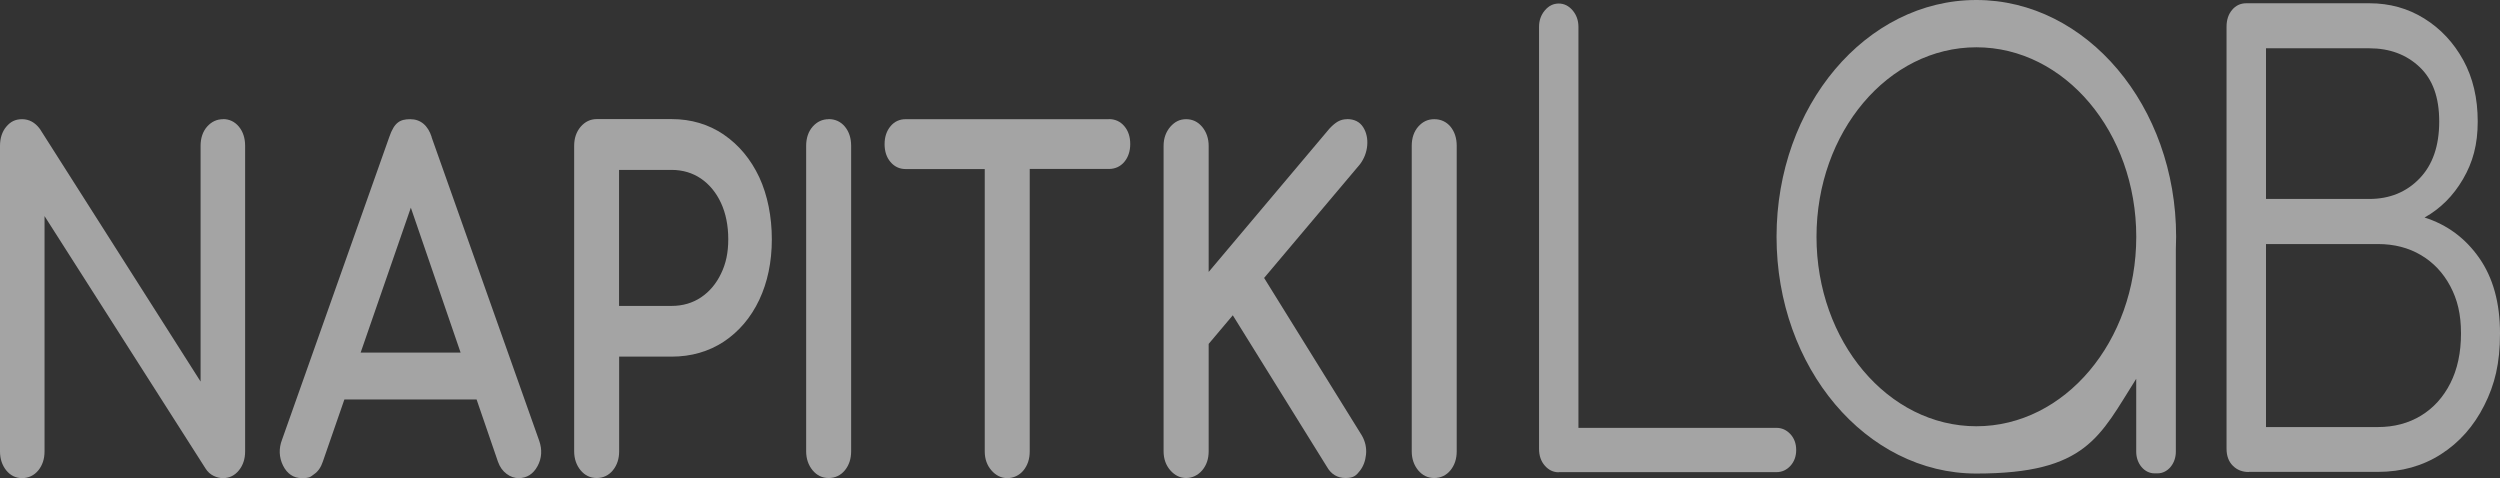
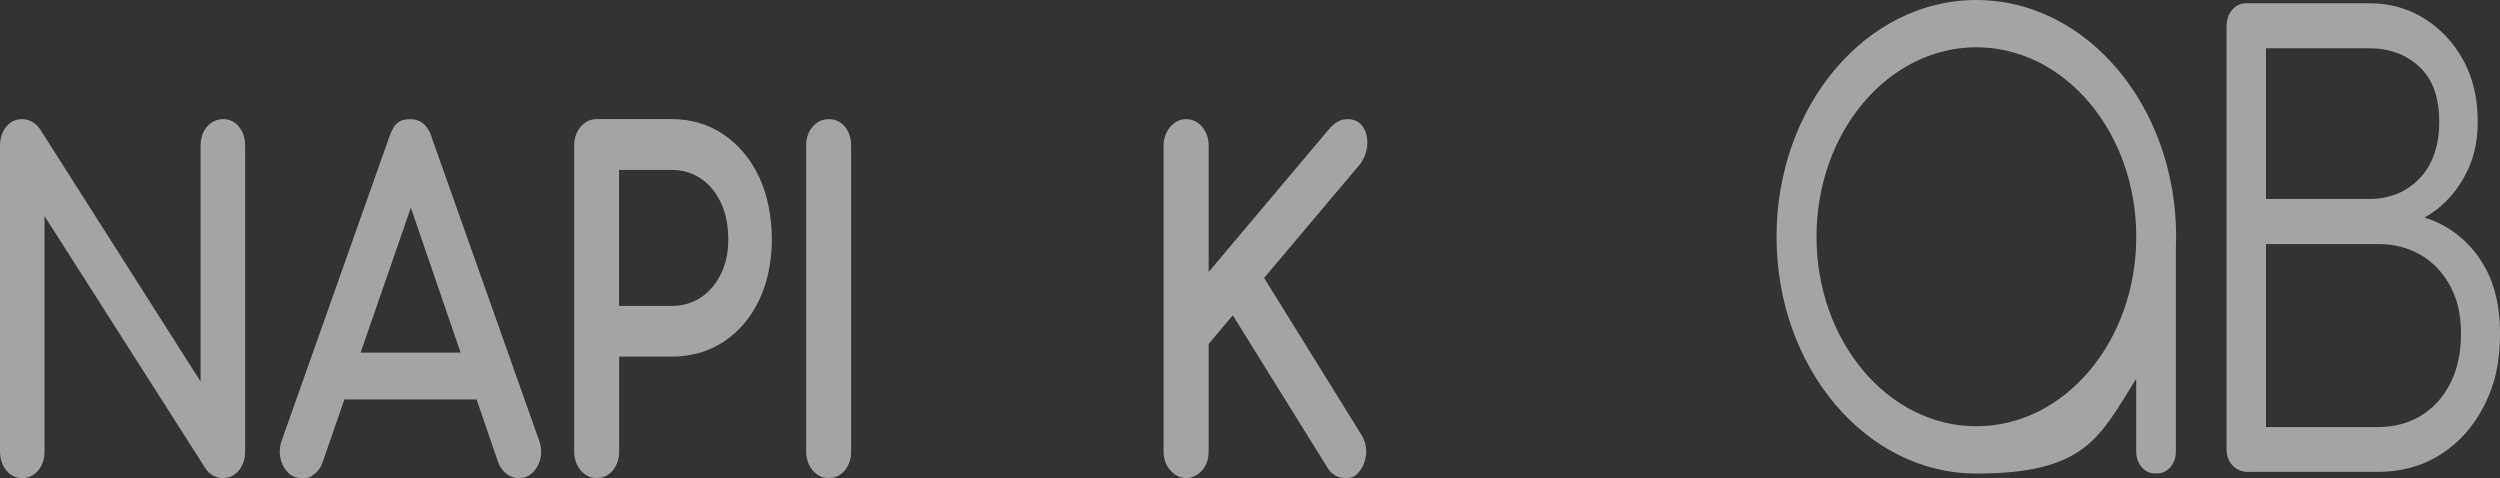
<svg xmlns="http://www.w3.org/2000/svg" width="1600" height="306" viewBox="0 0 1600 306" fill="none">
  <rect x="0" y="0" width="1600" height="306" fill="#333333" stroke="none" />
  <path d="M142.797 76.286C138.765 76.286 135.359 77.902 132.577 80.999C129.795 84.163 128.375 88.337 128.375 93.319V244.195L25.55 82.547L25.38 82.345C22.37 78.306 18.566 76.286 14.138 76.286C9.709 76.286 6.7 77.902 4.031 81.066C1.363 84.231 0 88.405 0 93.387V288.899C0 293.679 1.363 297.719 3.974 301.018C6.643 304.317 10.107 306 14.138 306C18.169 306 21.86 304.317 24.528 301.018C27.197 297.719 28.503 293.679 28.503 288.899V138.293L131.611 299.941C132.917 302.028 134.677 303.576 136.778 304.586C138.765 305.529 140.753 306 142.74 306C146.828 306 150.235 304.317 152.903 301.018C155.572 297.719 156.878 293.679 156.878 288.899V93.319C156.878 88.337 155.515 84.231 152.846 80.999C150.178 77.835 146.771 76.219 142.74 76.219L142.797 76.286Z" fill="#F0F0F0" fill-opacity="0.6" />
  <path d="M276.282 87.731C273.897 80.258 269.128 76.286 262.598 76.286C256.069 76.286 252.378 78.239 249.142 87.664L180.497 281.426C178.34 287.014 178.567 292.737 181.122 297.921C183.734 303.24 187.935 306 193.159 306C198.382 306 198.61 305.192 200.994 303.509C203.549 301.759 205.423 299.065 206.615 295.43L220.412 255.641H305.012L318.695 295.497C319.887 298.864 321.761 301.489 324.259 303.307C326.701 305.125 329.256 306 331.924 306C337.148 306 341.293 303.374 344.018 298.325C346.743 293.343 347.084 287.755 345.097 282.1L276.225 87.799L276.282 87.731ZM230.803 225.681L262.939 132.907L294.792 225.681H230.803Z" fill="#F0F0F0" fill-opacity="0.6" />
  <path d="M463.195 86.116C453.543 79.585 442.358 76.219 429.867 76.219H381.889C377.858 76.219 374.394 77.902 371.612 81.133C368.83 84.433 367.467 88.472 367.467 93.319V288.832C367.467 293.612 368.887 297.719 371.612 301.018C374.394 304.317 377.801 305.933 381.889 305.933C385.977 305.933 389.611 304.25 392.28 300.951C394.948 297.652 396.254 293.612 396.254 288.832V228.239H429.867C442.358 228.239 453.543 225.008 463.195 218.679C472.848 212.283 480.513 203.329 485.906 191.951C491.244 180.64 493.969 167.579 493.969 153.172C493.969 138.764 491.244 124.828 485.906 113.382C480.513 101.937 472.904 92.781 463.252 86.183L463.195 86.116ZM429.81 195.788H396.197V108.737H429.81C436.907 108.737 443.209 110.622 448.66 114.325C454.054 118.028 458.369 123.279 461.435 129.877C464.501 136.475 466.091 144.352 466.091 153.104C466.091 161.857 464.558 168.791 461.435 175.187C458.369 181.583 454.111 186.632 448.717 190.268C443.323 193.903 436.964 195.788 429.867 195.788H429.81Z" fill="#F0F0F0" fill-opacity="0.6" />
  <path d="M530.364 76.286C526.332 76.286 522.926 77.902 520.144 80.999C517.362 84.163 515.942 88.337 515.942 93.319V288.832C515.942 293.612 517.362 297.719 520.087 301.018C522.869 304.317 526.276 305.933 530.364 305.933C534.452 305.933 538.086 304.25 540.754 300.951C543.423 297.652 544.729 293.612 544.729 288.832V93.319C544.729 88.337 543.366 84.231 540.697 80.999C538.029 77.835 534.509 76.219 530.307 76.219L530.364 76.286Z" fill="#F0F0F0" fill-opacity="0.6" />
-   <path d="M709.669 76.286H579.59C575.729 76.286 572.436 77.767 569.938 80.797C567.44 83.759 566.134 87.664 566.134 92.242C566.134 96.82 567.383 100.725 569.938 103.688C572.436 106.65 575.729 108.198 579.59 108.198H630.236V288.899C630.236 293.747 631.712 297.854 634.551 301.085C637.39 304.317 640.797 306 644.658 306C648.519 306 652.38 304.317 655.048 301.018C657.717 297.719 659.023 293.679 659.023 288.899V108.131H709.669C713.7 108.131 717.05 106.582 719.548 103.62C722.046 100.658 723.352 96.753 723.352 92.175C723.352 87.597 722.103 83.692 719.548 80.73C717.05 77.767 713.7 76.219 709.669 76.219V76.286Z" fill="#F0F0F0" fill-opacity="0.6" />
  <path d="M862.061 76.286C860.017 76.286 858.086 76.757 856.269 77.767C854.623 78.71 852.806 80.191 850.819 82.345L773.544 174.042V93.387C773.544 88.607 772.124 84.5 769.399 81.201C766.617 77.902 763.21 76.286 759.122 76.286C755.034 76.286 751.855 77.902 749.016 81.133C746.177 84.433 744.701 88.539 744.701 93.319V288.832C744.701 293.679 746.177 297.786 749.016 301.018C751.855 304.25 755.261 305.933 759.122 305.933C762.983 305.933 766.617 304.25 769.399 301.018C772.181 297.719 773.544 293.679 773.544 288.832V220.093L788.988 201.78L849.172 298.662C851.841 303.442 855.929 305.933 861.096 305.933C866.262 305.933 867.966 304.384 870.35 301.287C872.565 298.46 873.871 294.891 874.268 290.784C874.666 286.543 873.757 282.503 871.6 278.733L809.03 177.88L870.237 105.303L870.407 105.101C873.076 101.533 874.609 97.494 875.006 93.252C875.404 88.809 874.552 84.836 872.508 81.537C870.294 77.969 866.773 76.219 862.061 76.219V76.286Z" fill="#F0F0F0" fill-opacity="0.6" />
-   <path d="M928.321 81.066C925.652 77.902 922.132 76.286 917.93 76.286C913.729 76.286 910.492 77.902 907.71 80.999C904.928 84.163 903.509 88.337 903.509 93.319V288.832C903.509 293.612 904.928 297.719 907.653 301.018C910.435 304.317 913.842 305.933 917.93 305.933C922.018 305.933 925.652 304.25 928.321 300.951C930.989 297.652 932.295 293.612 932.295 288.832V93.319C932.295 88.337 930.932 84.231 928.264 80.999L928.321 81.066Z" fill="#F0F0F0" fill-opacity="0.6" />
  <path d="M1392.72 151.534C1392.72 67.87 1335.48 0 1264.85 0C1194.22 0 1136.99 67.827 1136.99 151.534C1136.99 235.24 1194.22 303.068 1264.85 303.068C1335.48 303.068 1343.84 279.249 1367.18 242.412V289.11C1367.18 296.75 1372.4 302.94 1378.85 302.94H1380.87C1387.31 302.94 1392.54 296.75 1392.54 289.11V159.345C1392.64 156.784 1392.72 154.18 1392.72 151.534ZM1264.89 272.804C1208.37 272.804 1162.56 218.508 1162.56 151.534C1162.56 84.56 1208.37 30.264 1264.89 30.264C1321.4 30.264 1367.21 84.56 1367.21 151.534C1367.21 218.508 1321.4 272.804 1264.89 272.804Z" fill="#F0F0F0" fill-opacity="0.6" />
-   <path d="M997.596 302.257C994.138 302.257 991.149 300.848 988.699 298.031C986.214 295.214 984.99 291.628 984.99 287.274V17.202C984.99 13.104 986.214 9.604 988.699 6.659C991.185 3.714 994.138 2.262 997.596 2.262C1001.05 2.262 1004.01 3.756 1006.49 6.659C1008.98 9.604 1010.2 13.147 1010.2 17.202V273.828H1136.95C1140.41 273.828 1143.36 275.194 1145.85 277.841C1148.33 280.53 1149.56 283.945 1149.56 288C1149.56 292.055 1148.3 295.47 1145.85 298.159C1143.36 300.848 1140.37 302.171 1136.95 302.171H997.596V302.257Z" fill="#F0F0F0" fill-opacity="0.6" />
  <path d="M1439.21 302.086C1435.11 302.086 1431.69 300.763 1429.02 298.074C1426.32 295.384 1424.99 291.756 1424.99 287.146V17.074C1424.99 12.72 1426.18 9.135 1428.55 6.317C1430.93 3.5 1433.96 2.092 1437.63 2.092H1516.4C1529.37 2.092 1541.07 5.336 1551.56 11.867C1562.04 18.398 1570.36 27.319 1576.52 38.545C1582.68 49.814 1585.74 62.876 1585.74 77.731C1585.74 92.585 1582.6 103.854 1576.34 114.611C1570.07 125.368 1561.86 133.563 1551.7 139.198C1566.18 143.808 1577.85 152.43 1586.71 165.108C1595.57 177.786 1600 193.878 1600 213.3C1600 232.722 1596.65 246.083 1589.95 259.401C1583.25 272.718 1574 283.176 1562.25 290.689C1550.48 298.244 1537 302.001 1521.91 302.001H1439.25L1439.21 302.086ZM1450.24 127.331H1516.37C1529.33 127.331 1540.03 122.977 1548.46 114.269C1556.89 105.562 1561.1 93.396 1561.1 77.773C1561.1 62.15 1556.89 50.753 1548.46 42.814C1540.03 34.874 1529.33 30.904 1516.37 30.904H1450.24V127.331ZM1450.24 273.316H1521.88C1532.25 273.316 1541.43 270.883 1549.43 266.017C1557.43 261.151 1563.69 254.236 1568.23 245.272C1572.77 236.308 1575.04 225.679 1575.04 213.385C1575.04 201.092 1572.77 191.829 1568.23 183.249C1563.69 174.67 1557.43 168.011 1549.43 163.272C1541.43 158.534 1532.25 156.187 1521.88 156.187H1450.24V273.359V273.316Z" fill="#F0F0F0" fill-opacity="0.6" />
</svg>